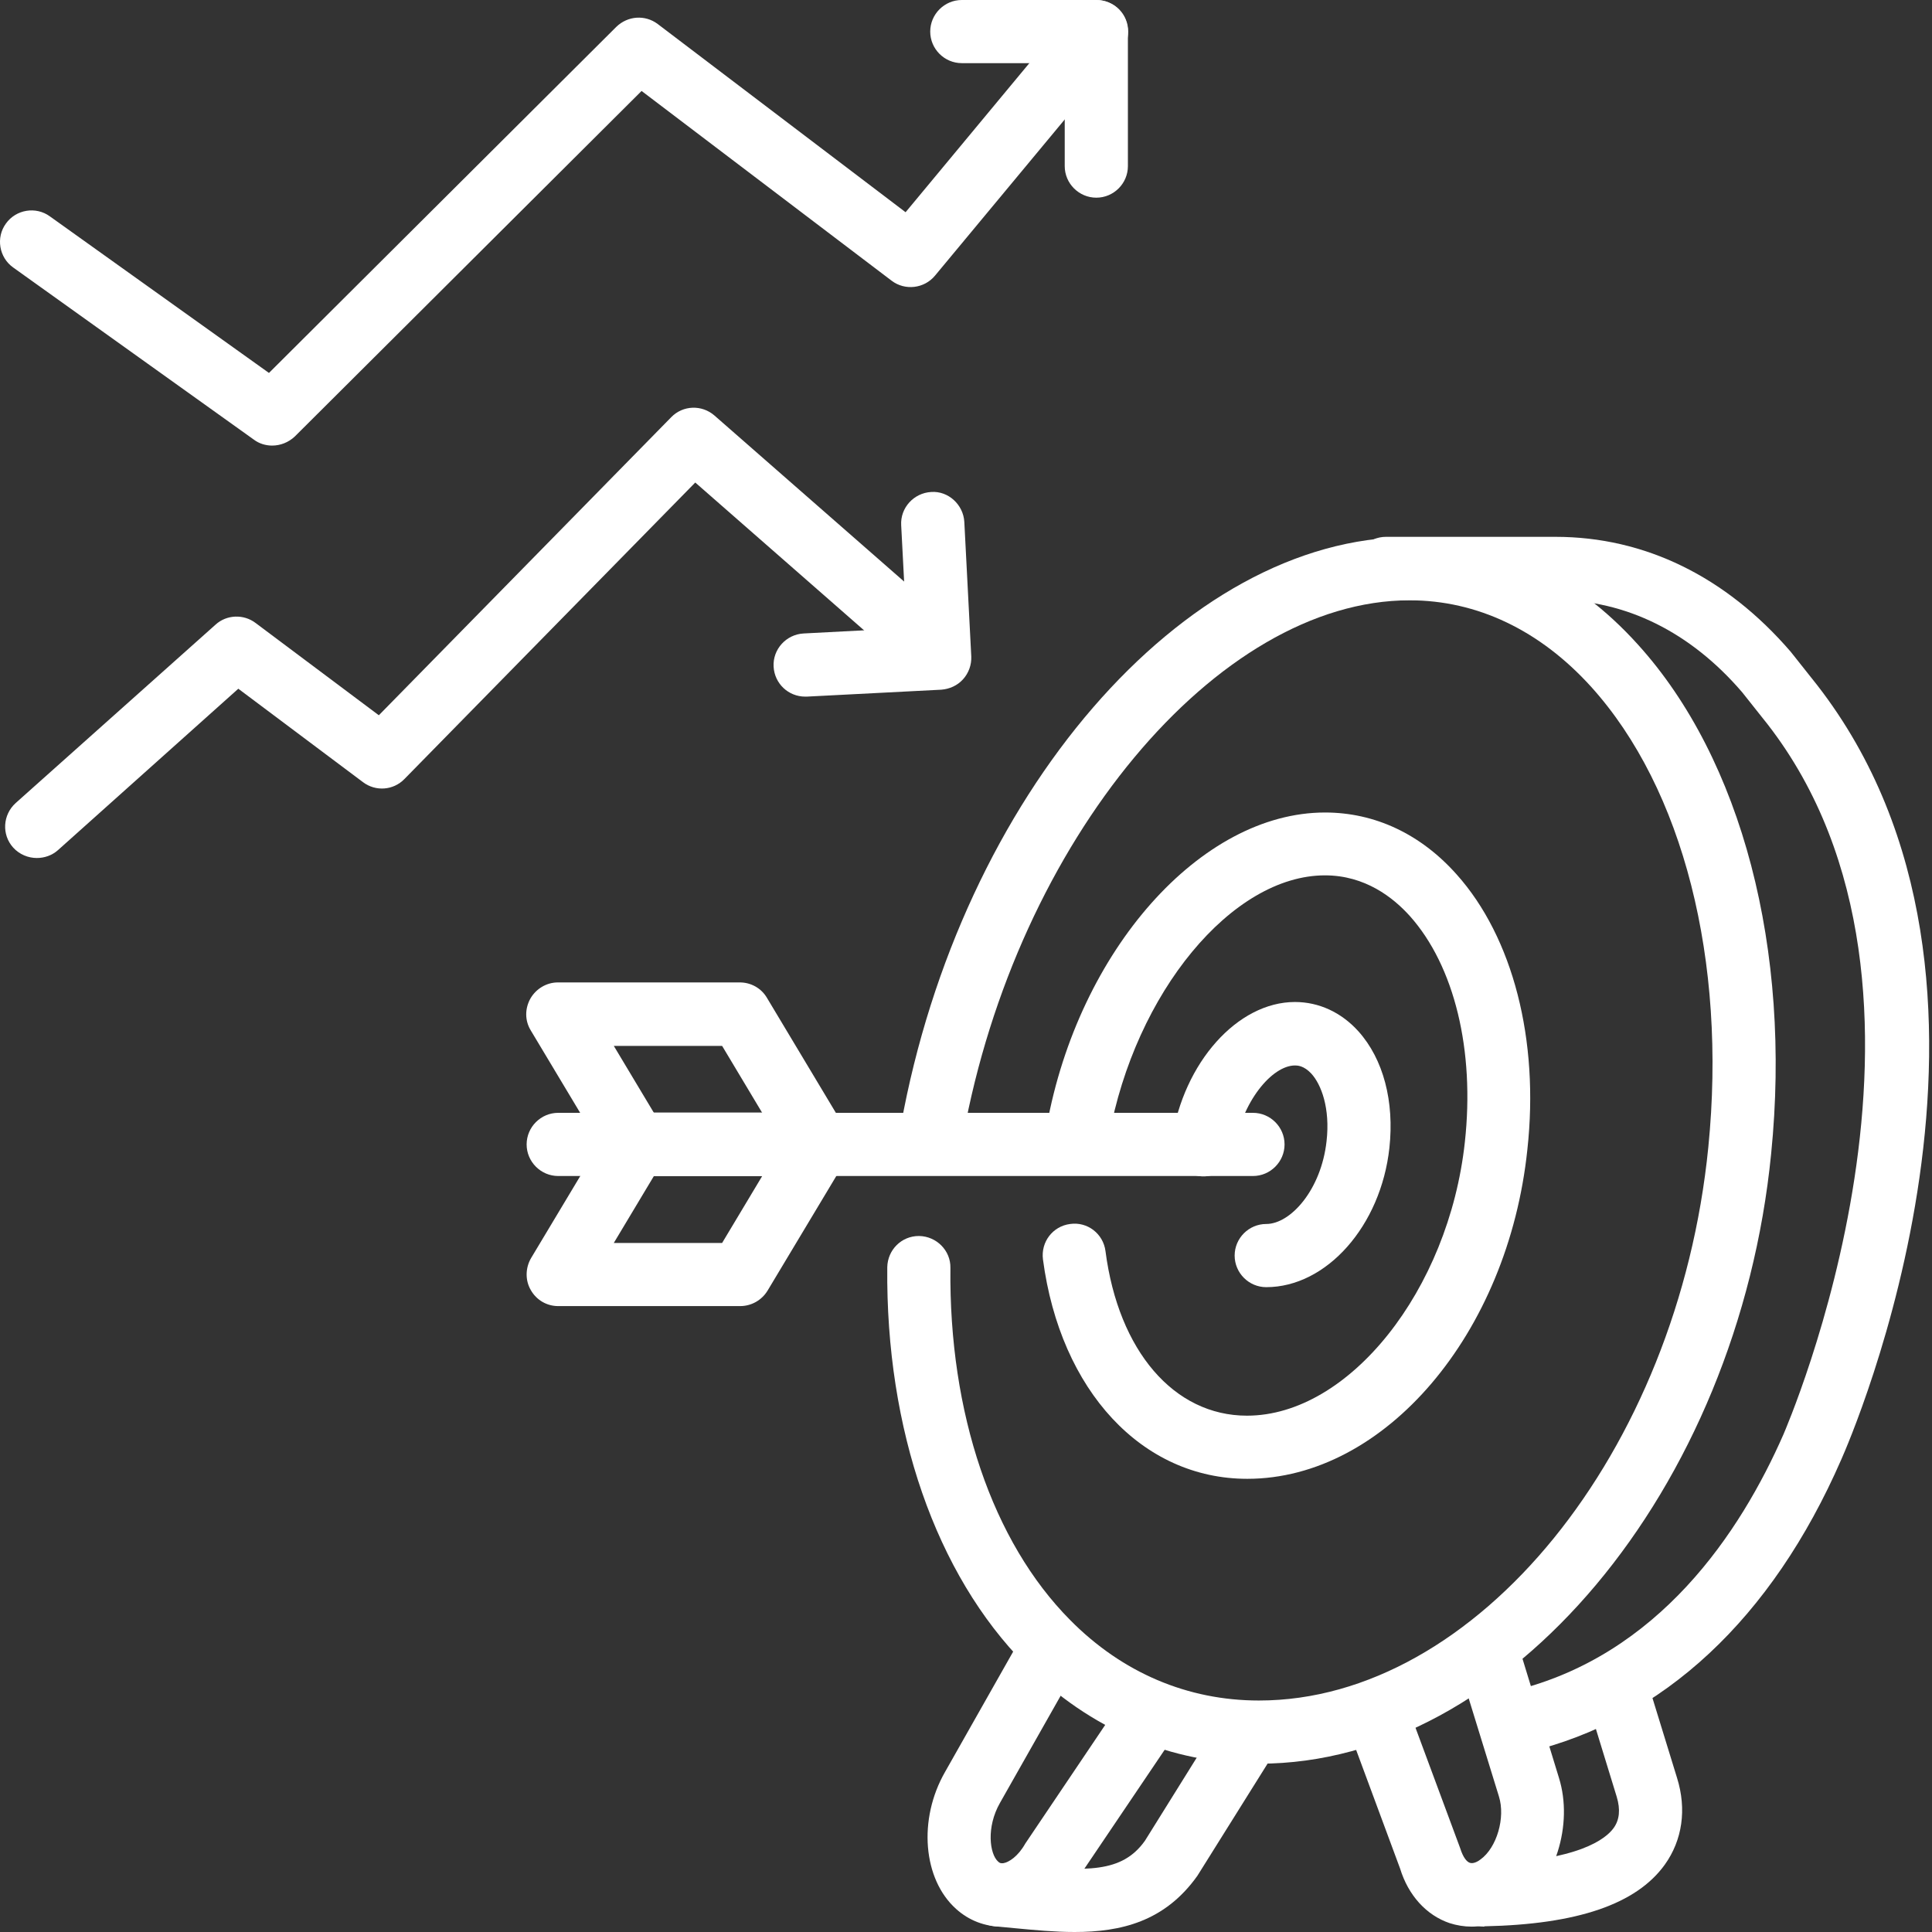
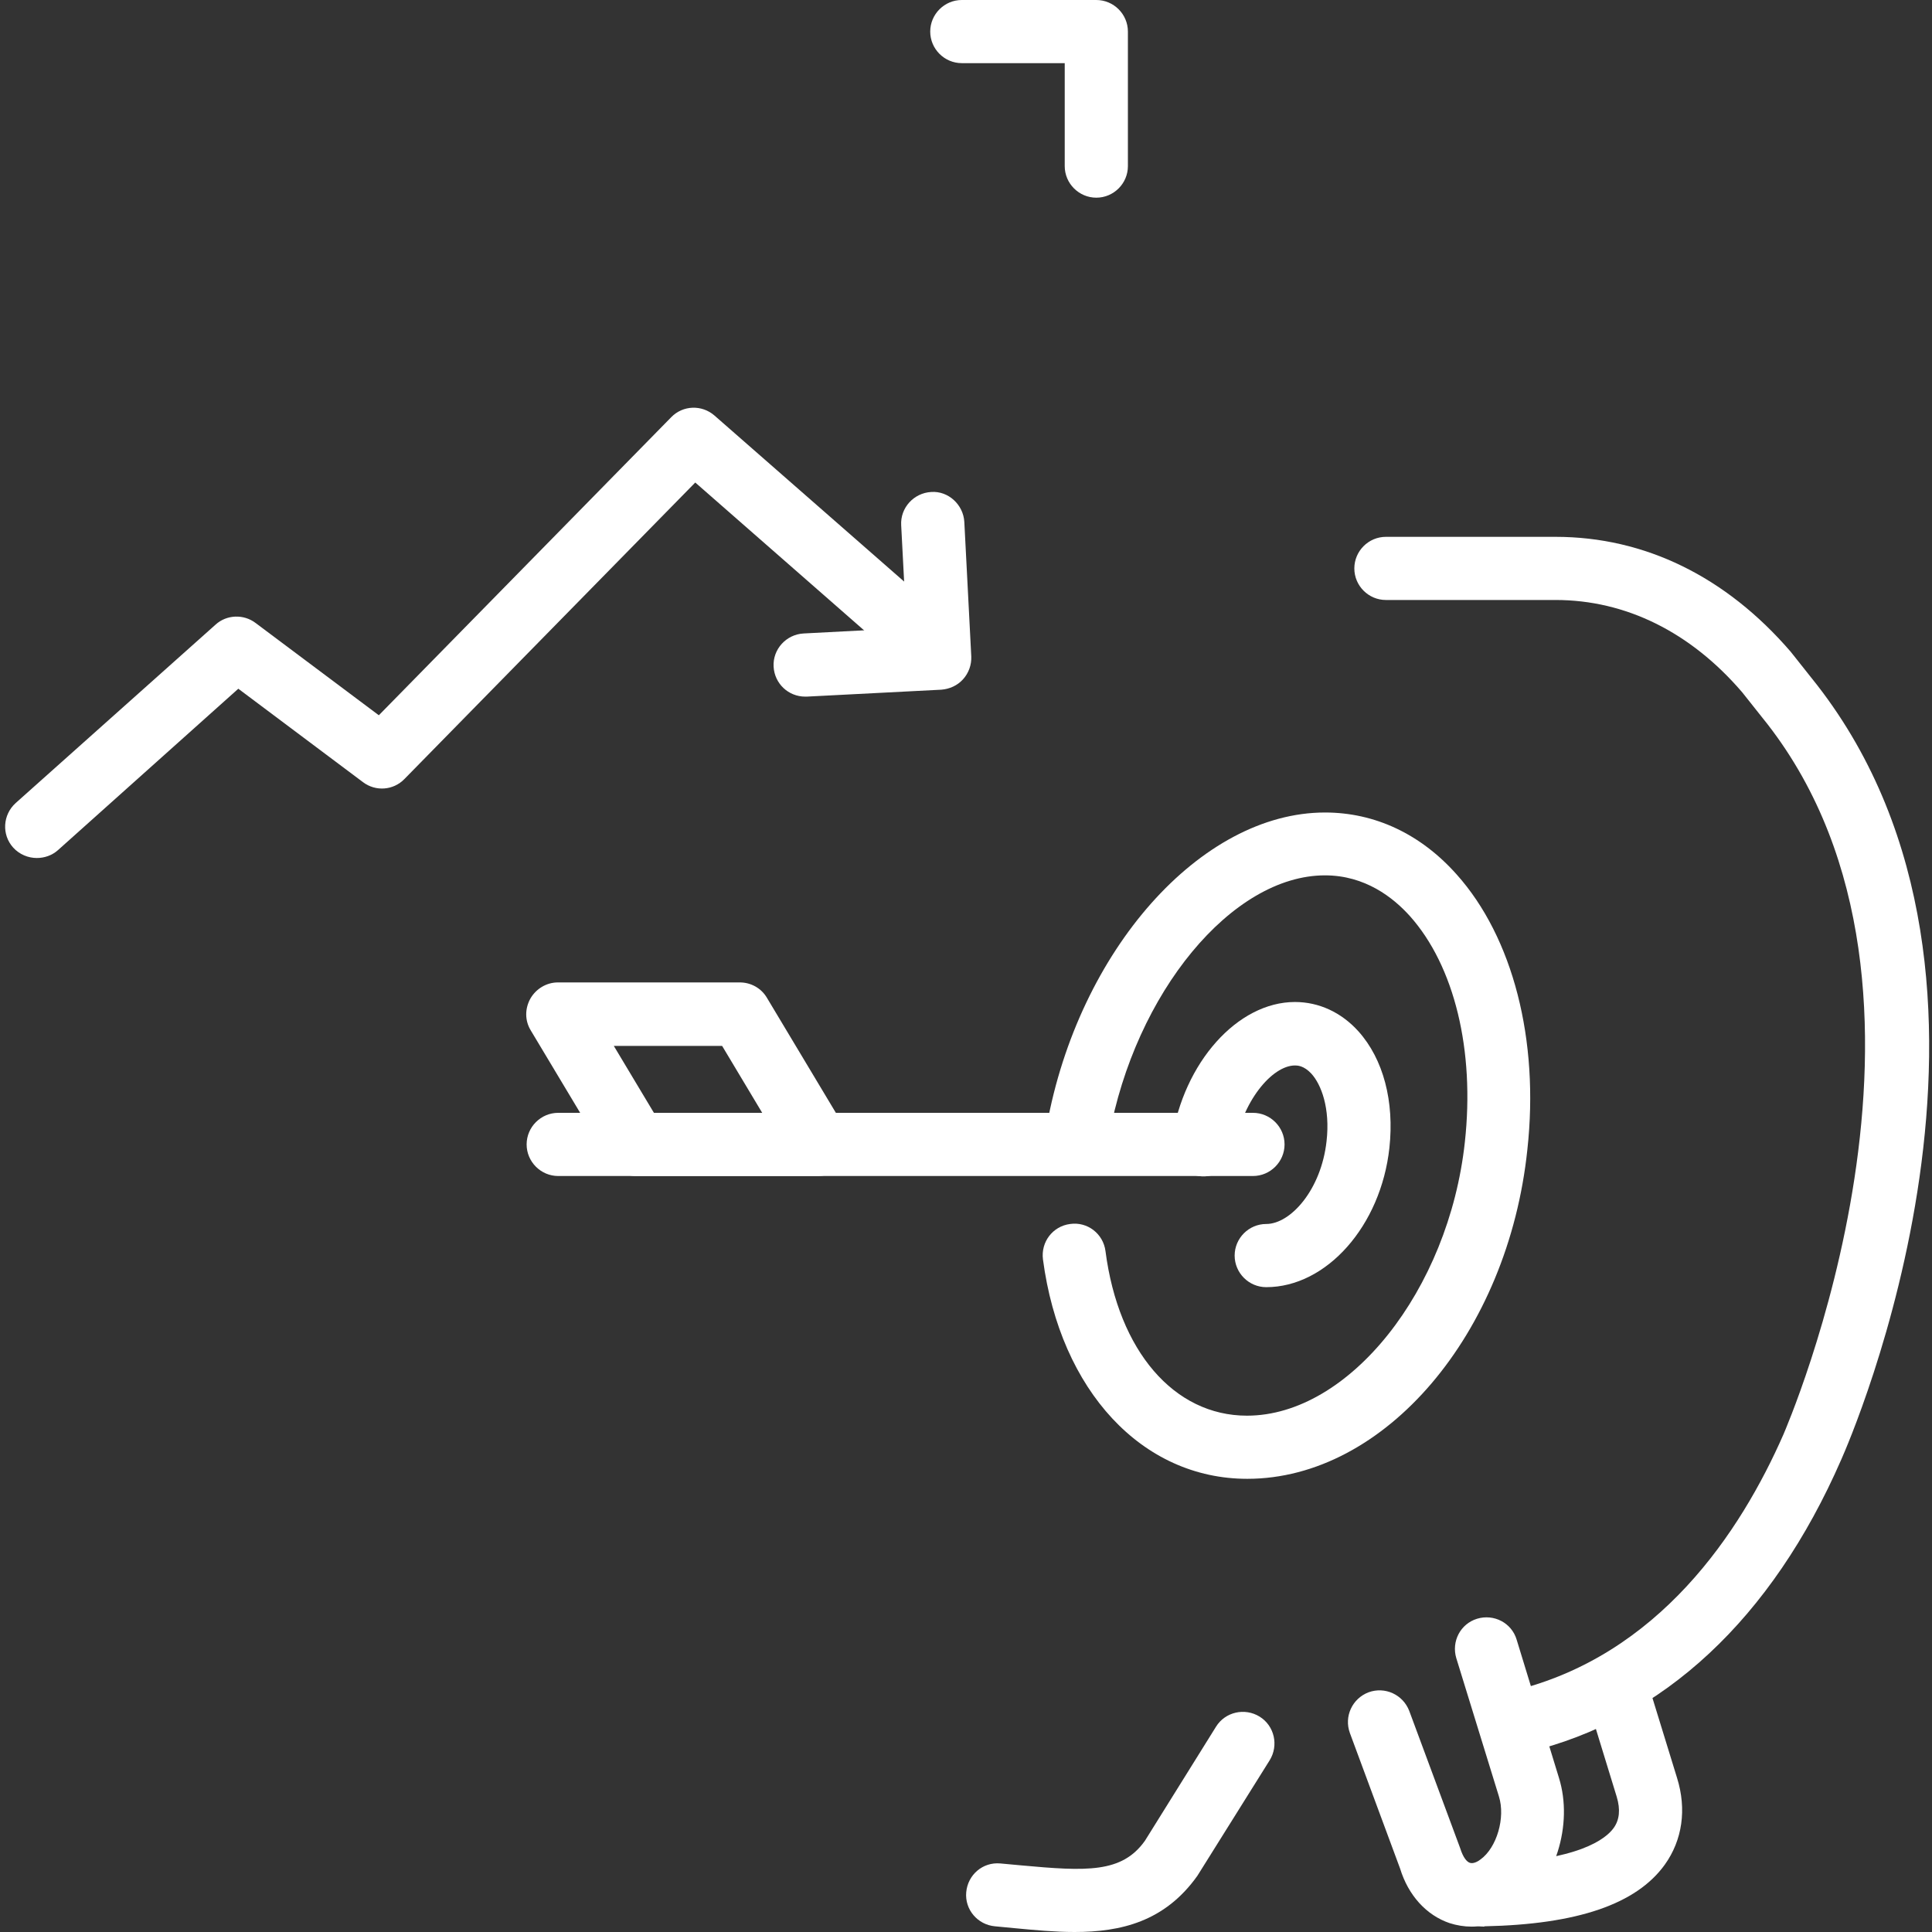
<svg xmlns="http://www.w3.org/2000/svg" width="60" height="60" viewBox="0 0 60 60" fill="none">
  <rect x="0" y="0" width="60" height="60" fill="#333333" stroke="none" />
-   <path d="M8.451 13.838C8.255 13.838 8.049 13.779 7.882 13.652L0.409 8.307C-0.032 7.993 -0.131 7.375 0.183 6.944C0.497 6.502 1.115 6.404 1.547 6.718L8.353 11.582L19.14 0.834C19.494 0.49 20.033 0.451 20.425 0.745L28.124 6.591L33.302 0.353C33.645 -0.059 34.263 -0.118 34.685 0.226C35.097 0.569 35.156 1.187 34.812 1.608L29.036 8.562C28.702 8.964 28.104 9.032 27.692 8.719L19.925 2.825L9.157 13.554C8.961 13.74 8.706 13.838 8.451 13.838Z" fill="white" />
  <path d="M34.047 6.139C33.508 6.139 33.066 5.698 33.066 5.159V1.961H29.869C29.33 1.961 28.889 1.52 28.889 0.981C28.889 0.441 29.33 0 29.869 0H34.047C34.587 0 35.028 0.441 35.028 0.981V5.159C35.028 5.698 34.587 6.139 34.047 6.139Z" fill="white" />
  <path d="M25.006 21.634C24.486 21.634 24.054 21.232 24.025 20.703C23.995 20.163 24.417 19.702 24.957 19.673L28.154 19.506L27.987 16.309C27.957 15.77 28.379 15.309 28.919 15.279C29.448 15.24 29.919 15.672 29.948 16.211L30.164 20.389C30.174 20.644 30.086 20.899 29.909 21.095C29.733 21.291 29.488 21.399 29.233 21.419L25.055 21.634C25.045 21.634 25.025 21.634 25.006 21.634Z" fill="white" />
  <path d="M1.144 26.646C0.879 26.646 0.605 26.538 0.409 26.322C0.046 25.92 0.085 25.302 0.487 24.939L6.695 19.398C7.038 19.085 7.568 19.065 7.94 19.349L11.765 22.213L20.847 12.955C21.209 12.583 21.798 12.563 22.19 12.906L28.957 18.83C29.369 19.183 29.408 19.81 29.045 20.212C28.683 20.624 28.065 20.664 27.663 20.301L21.592 14.985L12.559 24.194C12.216 24.547 11.667 24.587 11.275 24.292L7.401 21.389L1.801 26.401C1.615 26.567 1.379 26.646 1.144 26.646Z" fill="white" />
  <path d="M45.698 59.833C45.472 59.833 45.237 59.794 45.021 59.725C44.296 59.48 43.736 58.862 43.481 58.029L41.922 53.821C41.736 53.311 41.991 52.752 42.501 52.556C43.011 52.37 43.57 52.625 43.766 53.135L45.345 57.391C45.443 57.705 45.561 57.823 45.649 57.852C45.767 57.891 45.923 57.793 45.982 57.744C46.483 57.381 46.757 56.45 46.551 55.792L45.227 51.497C45.07 50.977 45.355 50.428 45.874 50.271C46.394 50.114 46.944 50.399 47.1 50.918L48.415 55.214C48.866 56.665 48.297 58.48 47.12 59.333C46.688 59.666 46.188 59.833 45.698 59.833Z" fill="white" />
-   <path d="M31.115 59.833C30.595 59.833 30.095 59.647 29.693 59.284C28.663 58.362 28.506 56.499 29.35 55.028L31.782 50.732C32.047 50.261 32.645 50.095 33.116 50.359C33.587 50.624 33.753 51.222 33.489 51.693L31.056 55.989C30.625 56.744 30.733 57.578 30.997 57.813C31.047 57.862 31.086 57.872 31.164 57.862C31.331 57.833 31.615 57.656 31.841 57.254L34.754 52.929C35.058 52.478 35.666 52.36 36.117 52.664C36.568 52.968 36.686 53.576 36.382 54.027L33.508 58.284C33.057 59.088 32.302 59.657 31.488 59.794C31.36 59.823 31.243 59.833 31.115 59.833Z" fill="white" />
  <path d="M46.09 59.833C45.561 59.833 45.119 59.401 45.109 58.872C45.1 58.332 45.531 57.881 46.071 57.871C49.042 57.813 49.886 57.087 50.111 56.773C50.297 56.518 50.327 56.194 50.209 55.802L49.258 52.703C49.101 52.183 49.385 51.634 49.905 51.477C50.425 51.32 50.974 51.605 51.131 52.124L52.082 55.214C52.386 56.185 52.249 57.146 51.7 57.911C50.817 59.136 48.983 59.764 46.1 59.823C46.1 59.833 46.09 59.833 46.09 59.833Z" fill="white" />
  <path d="M33.371 60C32.763 60 32.135 59.941 31.517 59.882L30.899 59.823C30.36 59.774 29.958 59.303 30.007 58.764C30.056 58.225 30.517 57.822 31.066 57.871L31.704 57.93C33.743 58.117 34.842 58.175 35.558 57.165L37.764 53.625C38.049 53.164 38.657 53.027 39.118 53.311C39.579 53.596 39.716 54.204 39.432 54.665L37.186 58.254C36.176 59.676 34.812 60 33.371 60Z" fill="white" />
  <path d="M38.735 45.926C35.469 45.926 32.929 43.19 32.39 39.111C32.321 38.571 32.694 38.081 33.233 38.012C33.773 37.934 34.263 38.316 34.332 38.855C34.734 41.955 36.46 43.965 38.725 43.965C41.893 43.965 44.992 40.072 45.492 35.472C45.806 32.618 45.169 30 43.786 28.45C43.266 27.872 42.393 27.185 41.148 27.185C38.264 27.185 35.254 30.823 34.44 35.305C34.342 35.835 33.841 36.198 33.302 36.1C32.772 36.002 32.419 35.492 32.508 34.962C33.498 29.509 37.294 25.233 41.148 25.233C42.697 25.233 44.119 25.9 45.237 27.156C46.983 29.107 47.807 32.294 47.434 35.698C46.836 41.425 43.001 45.926 38.735 45.926Z" fill="white" />
-   <path d="M39.108 54.773C36.352 54.773 33.841 53.703 31.841 51.693C29.065 48.888 27.506 44.387 27.555 39.356C27.565 38.816 27.996 38.385 28.535 38.385H28.545C29.085 38.395 29.526 38.836 29.516 39.375C29.467 43.887 30.821 47.878 33.233 50.31C34.851 51.948 36.881 52.811 39.098 52.811C45.845 52.811 52.112 45.103 53.053 35.629C53.632 29.833 52.269 24.488 49.415 21.33C47.826 19.575 45.874 18.643 43.776 18.643C37.794 18.643 31.576 26.116 29.909 35.296C29.811 35.825 29.3 36.188 28.771 36.09C28.241 35.992 27.888 35.482 27.977 34.952C29.83 24.714 36.764 16.682 43.776 16.682C46.443 16.682 48.895 17.829 50.866 20.016C54.093 23.576 55.642 29.49 55.005 35.825C53.975 46.27 46.836 54.773 39.108 54.773Z" fill="white" />
  <path d="M39.324 39.974C38.784 39.974 38.343 39.532 38.343 38.993C38.343 38.453 38.784 38.012 39.324 38.012C40.079 38.012 41.03 36.953 41.197 35.443C41.315 34.413 41.03 33.677 40.726 33.344C40.491 33.089 40.285 33.089 40.216 33.089C39.51 33.089 38.559 34.207 38.333 35.698C38.255 36.237 37.764 36.61 37.215 36.521C36.676 36.443 36.313 35.943 36.392 35.403C36.754 33.001 38.431 31.118 40.216 31.118C40.962 31.118 41.658 31.441 42.188 32.03C42.962 32.893 43.306 34.207 43.149 35.649C42.884 38.071 41.197 39.974 39.324 39.974Z" fill="white" />
  <path d="M25.407 36.522H19.749C19.405 36.522 19.082 36.345 18.905 36.041L16.483 32C16.297 31.696 16.297 31.324 16.473 31.01C16.649 30.706 16.973 30.51 17.326 30.51H22.975C23.318 30.51 23.642 30.686 23.819 30.99L26.241 35.031C26.427 35.335 26.427 35.708 26.251 36.021C26.084 36.335 25.76 36.522 25.407 36.522ZM20.308 34.56H23.671L22.426 32.481H19.062L20.308 34.56Z" fill="white" />
-   <path d="M22.985 40.562H17.336C16.983 40.562 16.66 40.376 16.483 40.062C16.306 39.758 16.316 39.375 16.493 39.071L18.915 35.031C19.092 34.737 19.415 34.55 19.759 34.55H25.417C25.77 34.55 26.094 34.737 26.271 35.05C26.447 35.355 26.437 35.737 26.261 36.041L23.838 40.081C23.652 40.386 23.328 40.562 22.985 40.562ZM19.062 38.601H22.426L23.672 36.522H20.308L19.062 38.601Z" fill="white" />
  <path d="M38.912 36.522H17.336C16.797 36.522 16.355 36.08 16.355 35.541C16.355 35.001 16.797 34.56 17.336 34.56H38.912C39.451 34.56 39.893 35.001 39.893 35.541C39.893 36.08 39.451 36.522 38.912 36.522Z" fill="white" />
  <path d="M47.199 54.459C46.757 54.459 46.355 54.155 46.247 53.704C46.12 53.174 46.443 52.644 46.973 52.517C51.514 51.428 54.054 47.584 55.388 44.544C55.446 44.397 61.37 30.843 54.897 22.497L54.103 21.497C52.504 19.634 50.494 18.633 48.307 18.633H43.04C42.501 18.633 42.06 18.192 42.06 17.653C42.06 17.113 42.501 16.672 43.04 16.672H48.307C51.082 16.672 53.603 17.908 55.613 20.242L56.437 21.281C63.645 30.569 57.447 44.73 57.182 45.328C55.025 50.271 51.651 53.409 47.434 54.419C47.346 54.449 47.267 54.459 47.199 54.459Z" fill="white" />
</svg>